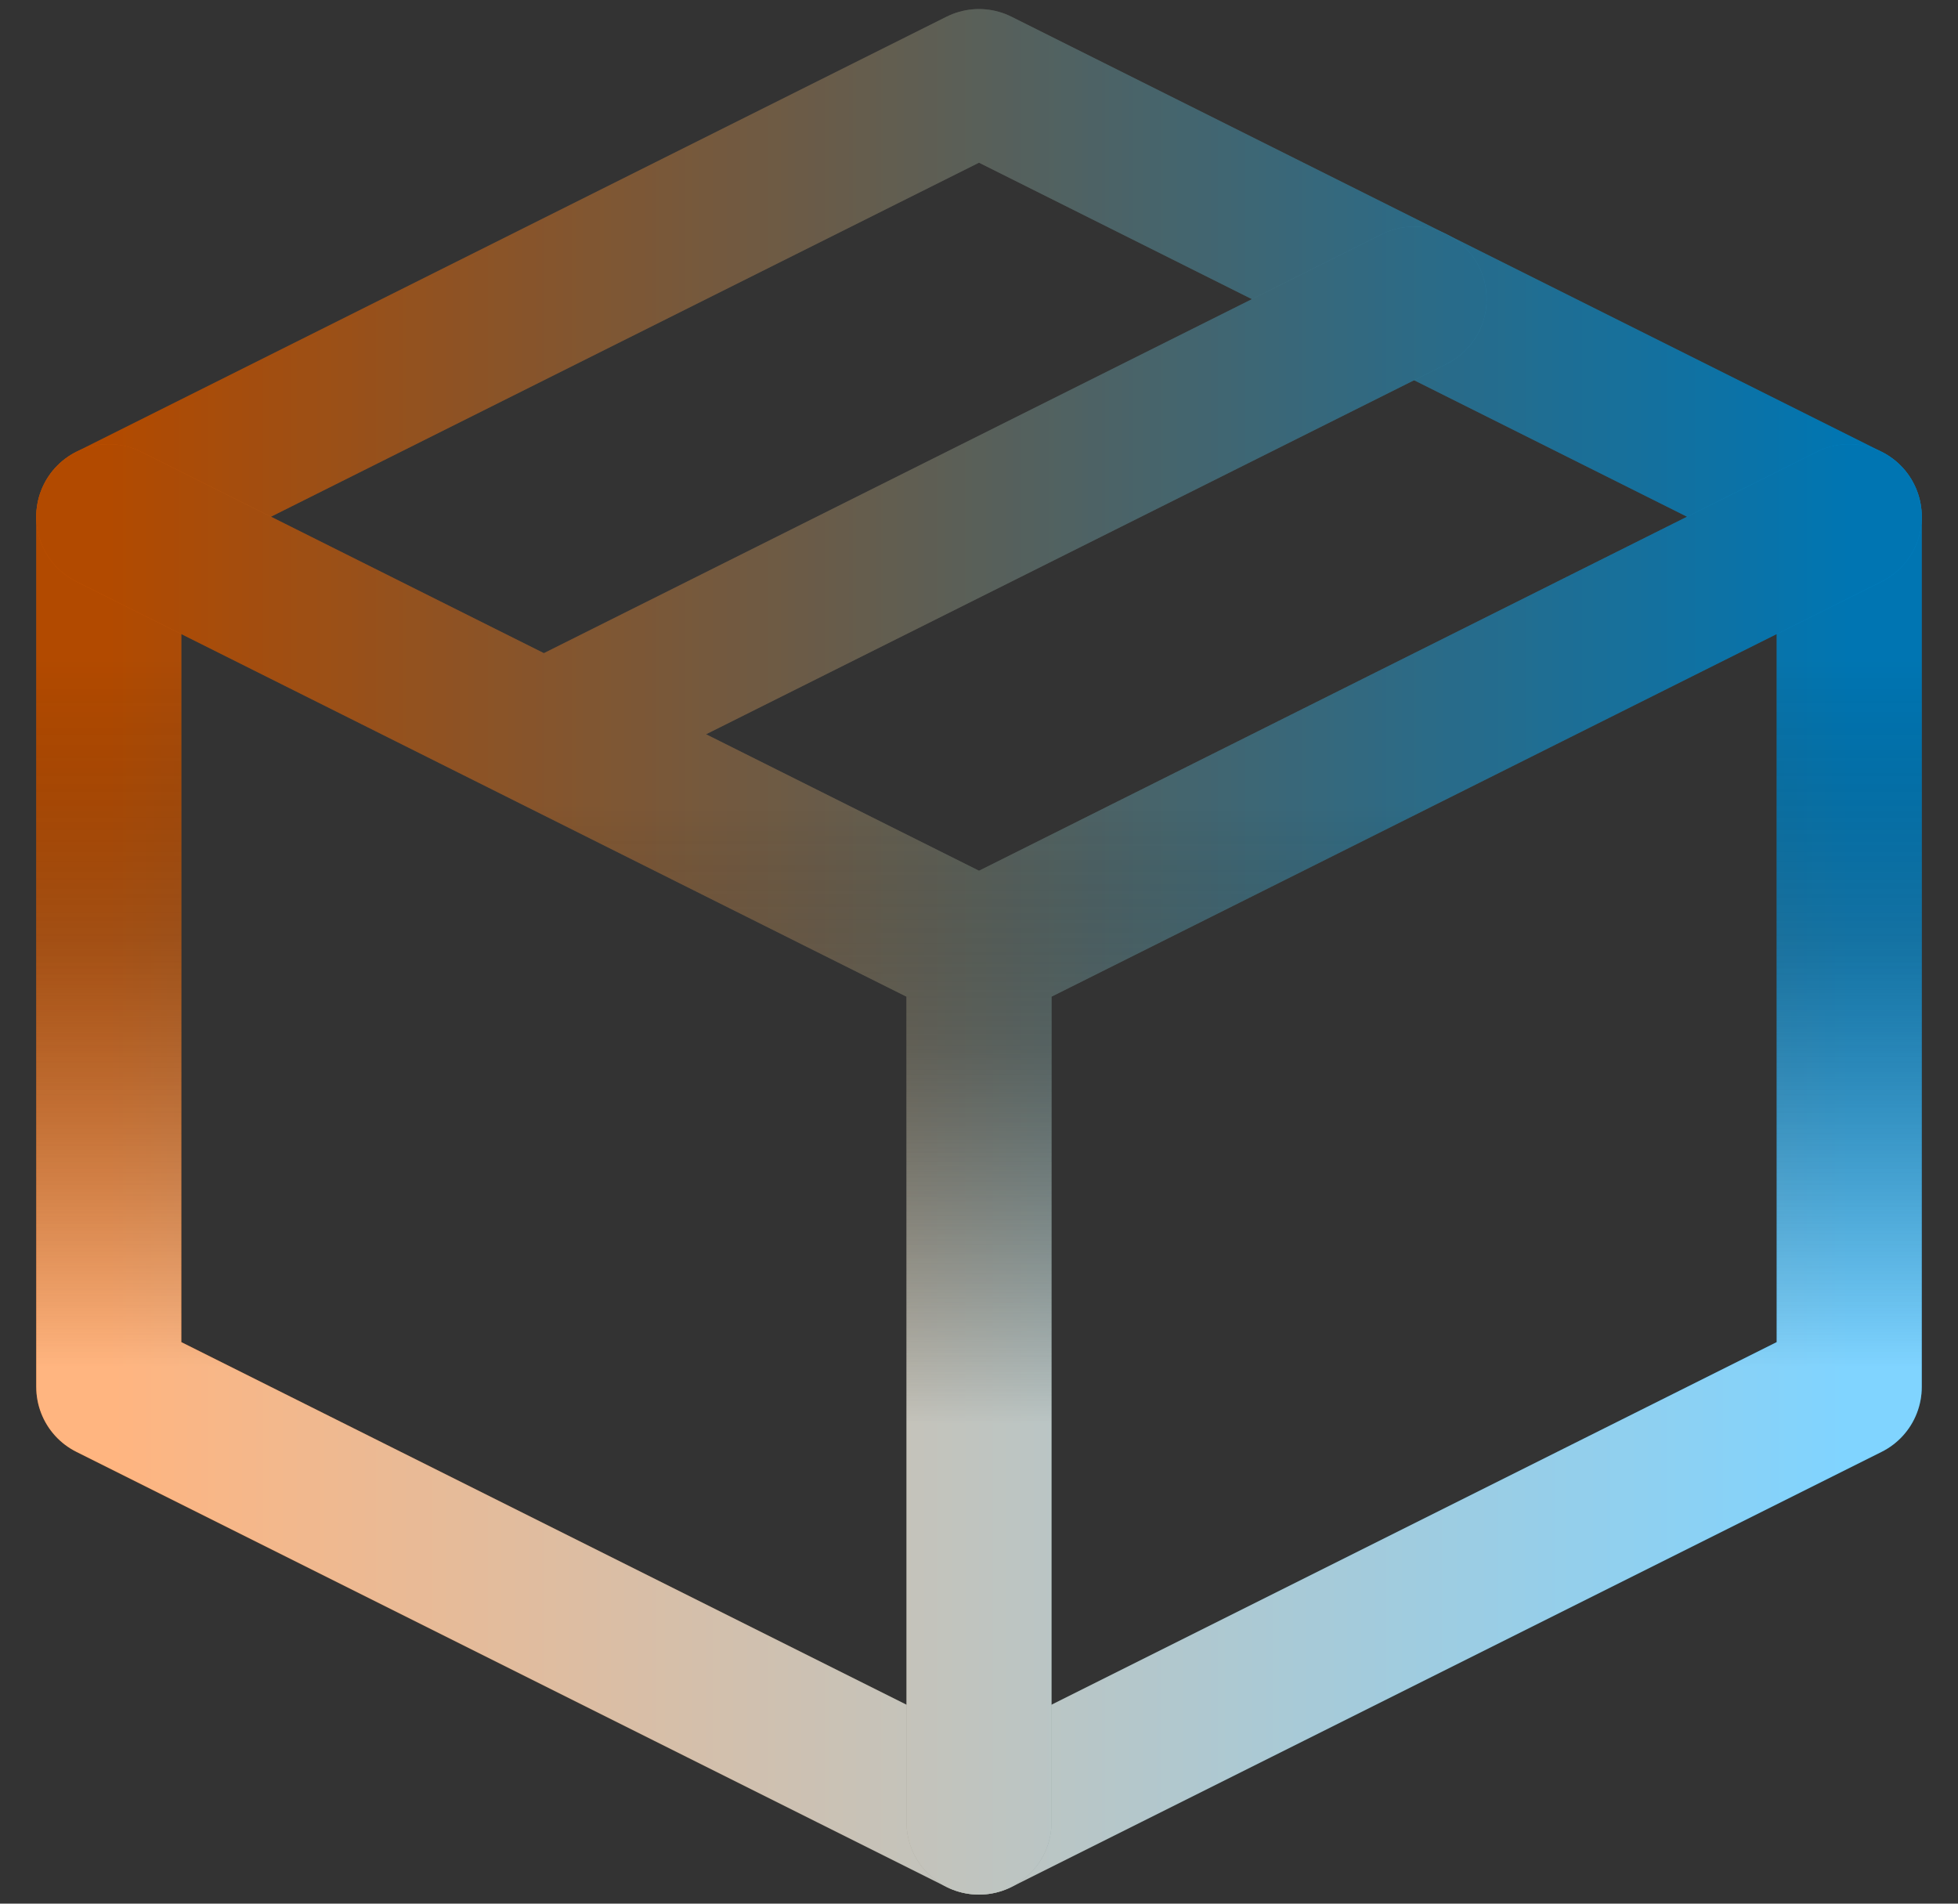
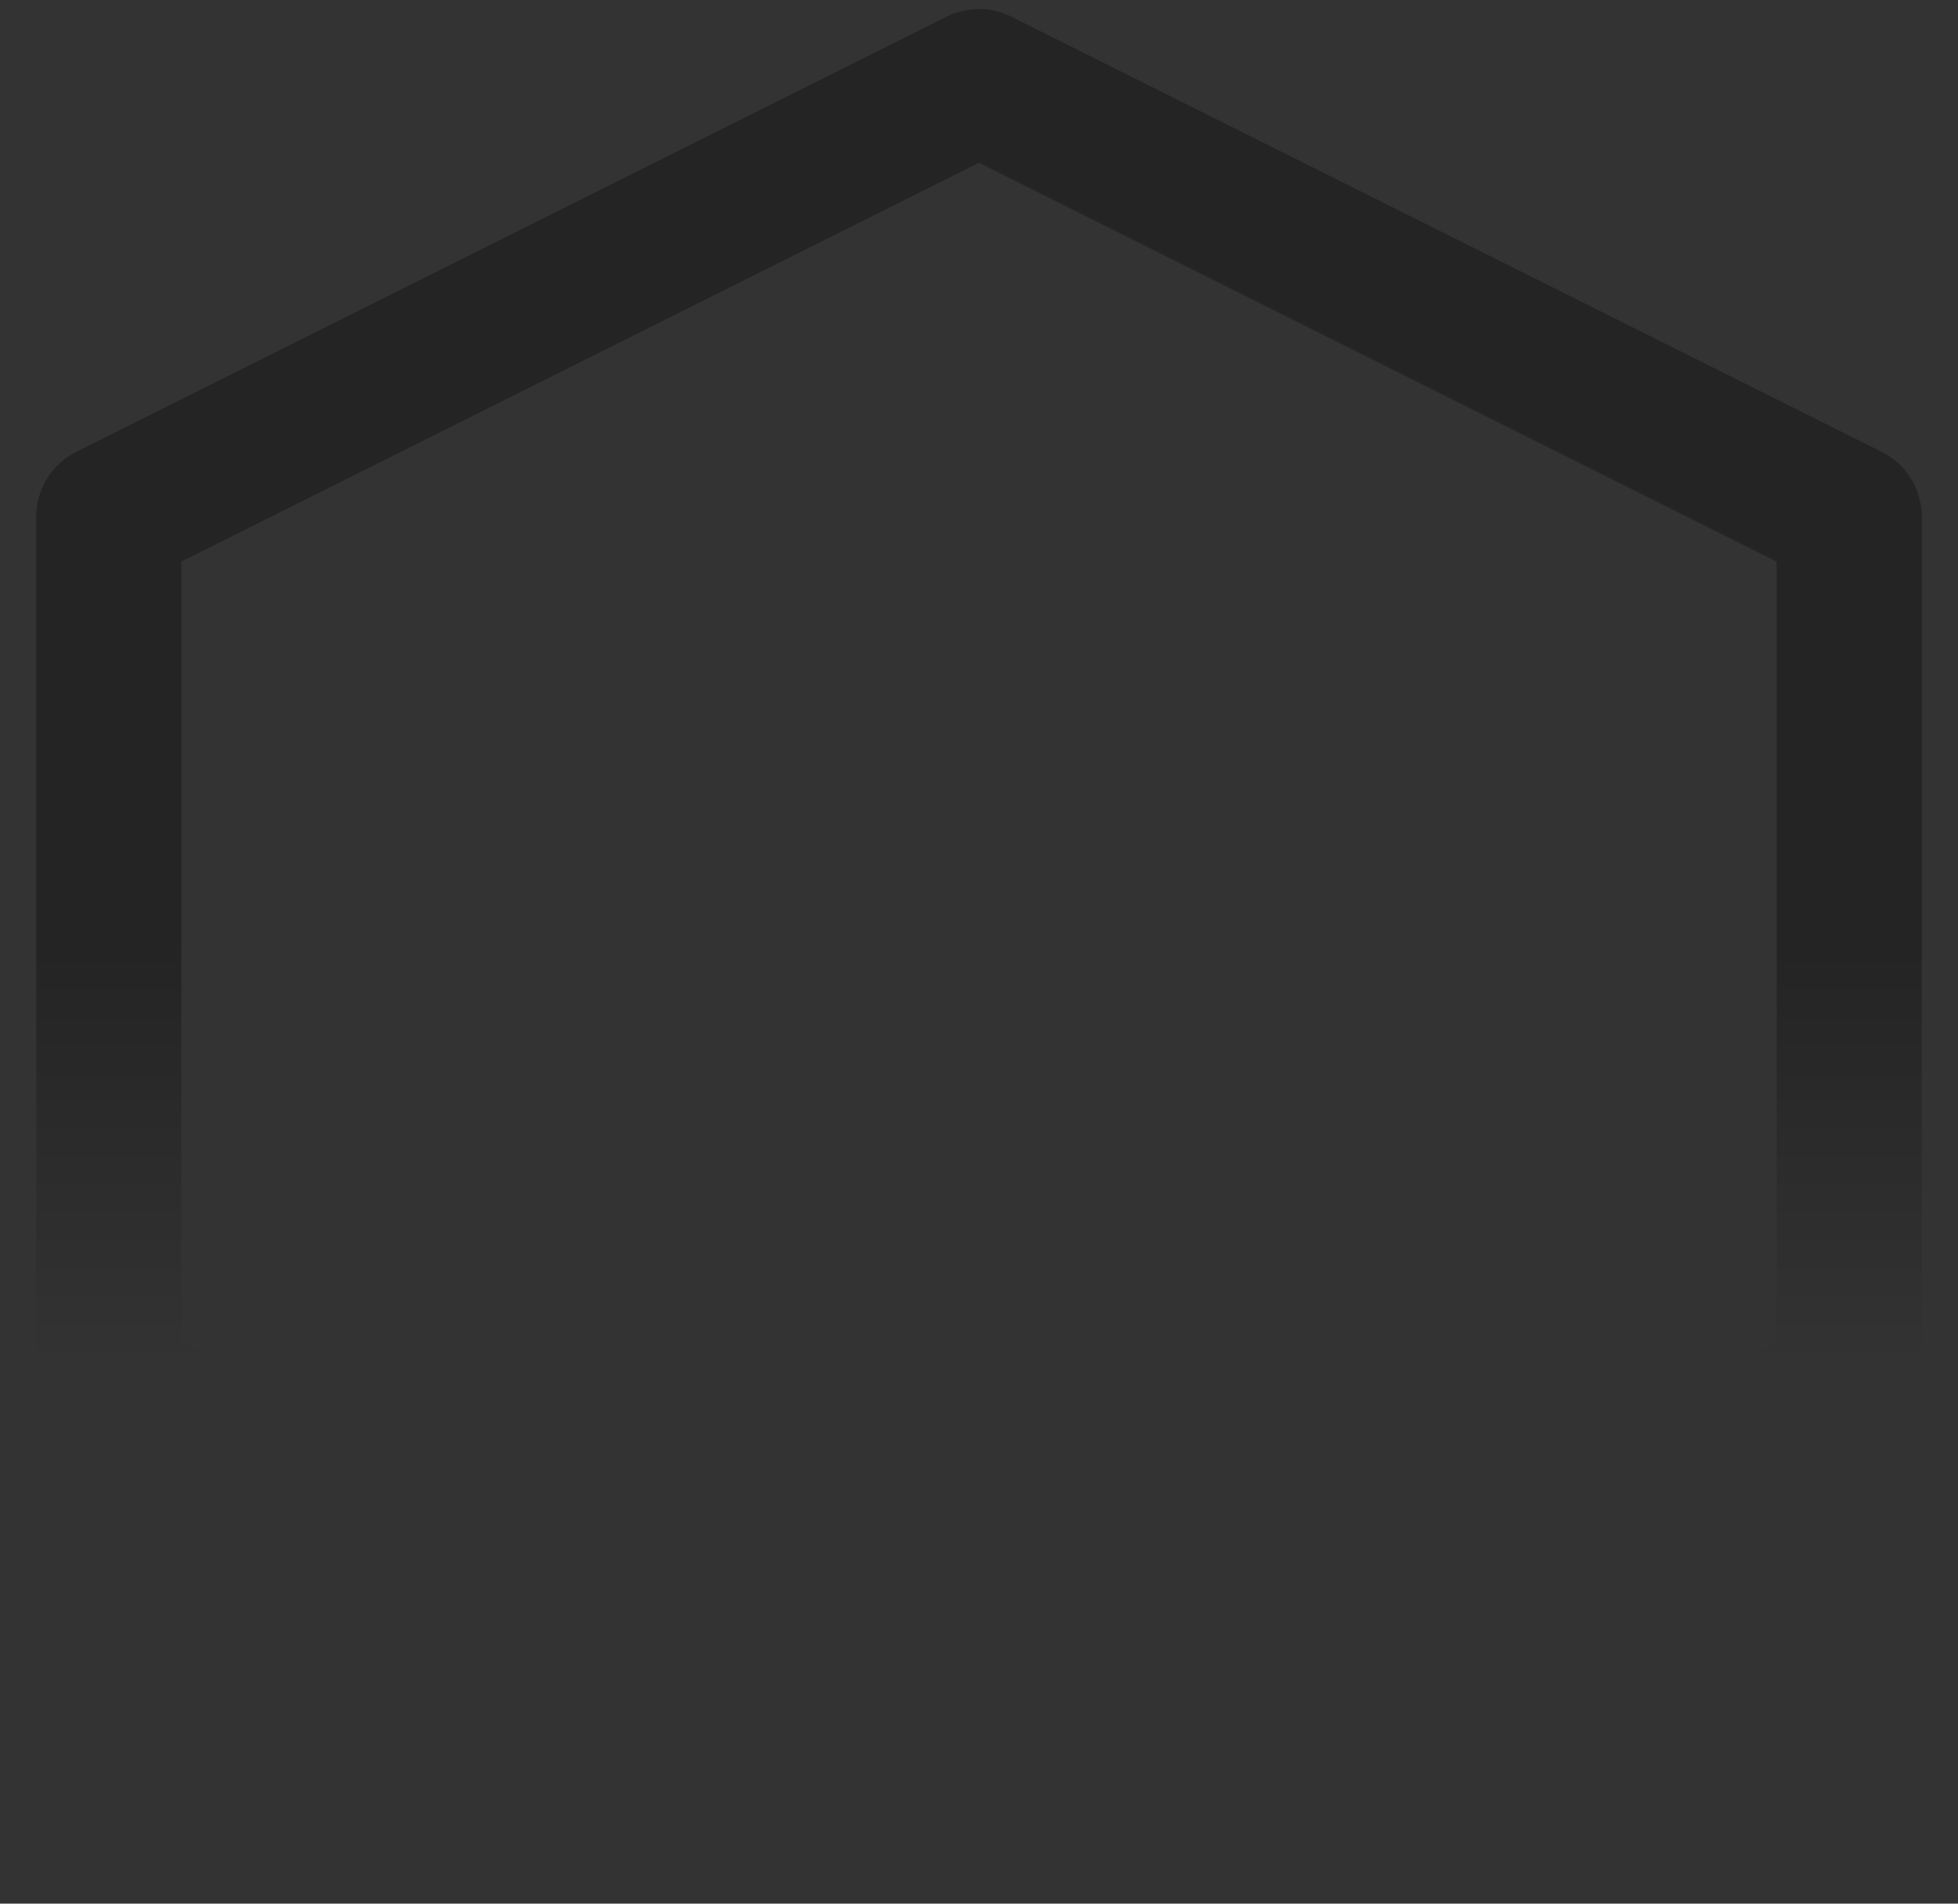
<svg xmlns="http://www.w3.org/2000/svg" width="36" height="35" viewBox="0 0 36 35" fill="none">
  <rect x="0" y="0" width="36" height="35" fill="#333333" stroke="none" />
-   <path d="M34 9.5L18 1.5L2 9.5V25.5L18 33.5L34 25.5V9.5Z" stroke="url(#paint0_linear_1025_1496)" stroke-width="2.667" stroke-linejoin="round" />
  <path d="M34 9.5L18 1.5L2 9.5V25.5L18 33.5L34 25.5V9.5Z" stroke="url(#paint1_linear_1025_1496)" stroke-opacity="0.3" stroke-width="2.667" stroke-linejoin="round" />
-   <path d="M34 9.5L18 1.5L2 9.5V25.5L18 33.5L34 25.5V9.5Z" stroke="url(#paint2_linear_1025_1496)" stroke-opacity="0.5" stroke-width="2.667" stroke-linejoin="round" />
-   <path d="M2 9.5L18 17.5M18 17.5V33.5M18 17.5L34 9.5M26 5.5L10 13.5" stroke="url(#paint3_linear_1025_1496)" stroke-width="2.667" stroke-linecap="round" stroke-linejoin="round" />
-   <path d="M2 9.5L18 17.5M18 17.5V33.5M18 17.5L34 9.5M26 5.5L10 13.5" stroke="url(#paint4_linear_1025_1496)" stroke-opacity="0.3" stroke-width="2.667" stroke-linecap="round" stroke-linejoin="round" />
-   <path d="M2 9.5L18 17.5M18 17.5V33.5M18 17.5L34 9.5M26 5.5L10 13.5" stroke="url(#paint5_linear_1025_1496)" stroke-opacity="0.5" stroke-width="2.667" stroke-linecap="round" stroke-linejoin="round" />
  <defs>
    <linearGradient id="paint0_linear_1025_1496" x1="2" y1="17.5" x2="34" y2="17.5" gradientUnits="userSpaceOnUse">
      <stop stop-color="#FF6A00" />
      <stop offset="1" stop-color="#00A8FF" />
    </linearGradient>
    <linearGradient id="paint1_linear_1025_1496" x1="18" y1="9.119" x2="18" y2="25.119" gradientUnits="userSpaceOnUse">
      <stop offset="0.51" />
      <stop offset="1" stop-opacity="0" />
    </linearGradient>
    <linearGradient id="paint2_linear_1025_1496" x1="18" y1="8.865" x2="18" y2="25.119" gradientUnits="userSpaceOnUse">
      <stop offset="0.2" stop-opacity="0" />
      <stop offset="1" stop-color="white" />
    </linearGradient>
    <linearGradient id="paint3_linear_1025_1496" x1="2" y1="19.5" x2="34" y2="19.5" gradientUnits="userSpaceOnUse">
      <stop stop-color="#FF6A00" />
      <stop offset="1" stop-color="#00A8FF" />
    </linearGradient>
    <linearGradient id="paint4_linear_1025_1496" x1="18" y1="12.167" x2="18" y2="26.167" gradientUnits="userSpaceOnUse">
      <stop offset="0.51" />
      <stop offset="1" stop-opacity="0" />
    </linearGradient>
    <linearGradient id="paint5_linear_1025_1496" x1="18" y1="11.944" x2="18" y2="26.167" gradientUnits="userSpaceOnUse">
      <stop offset="0.2" stop-opacity="0" />
      <stop offset="1" stop-color="white" />
    </linearGradient>
  </defs>
</svg>